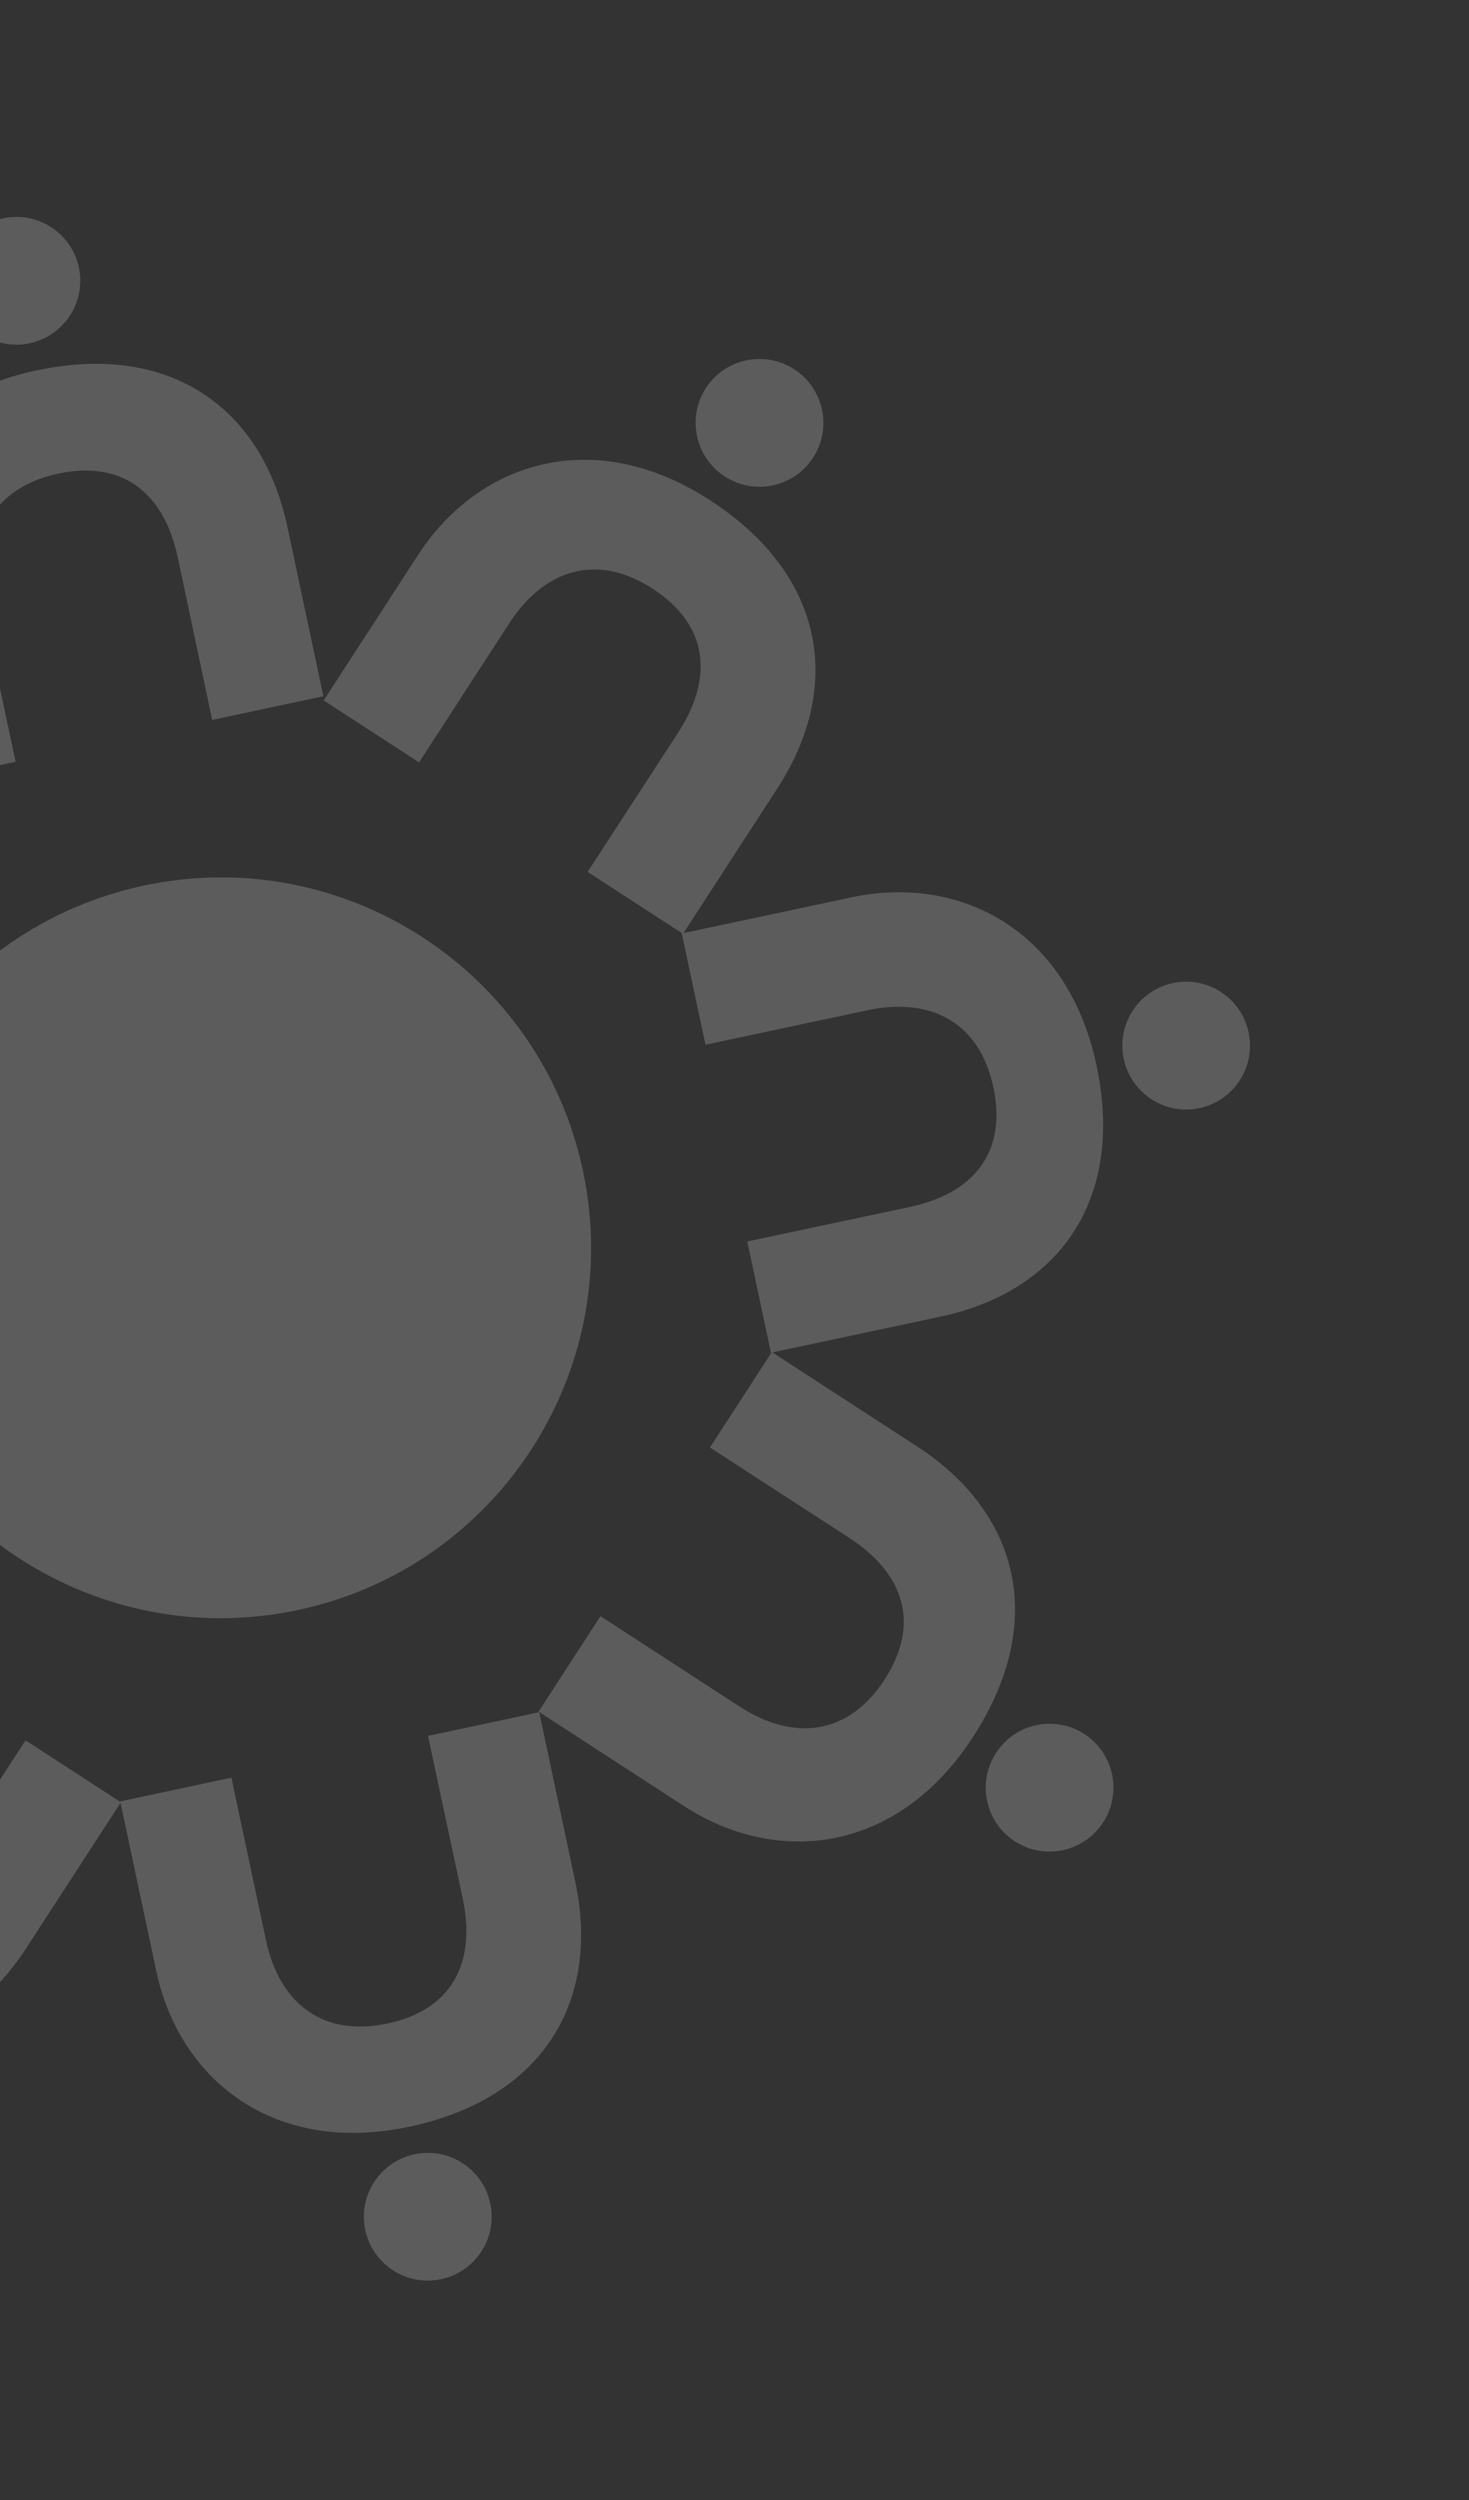
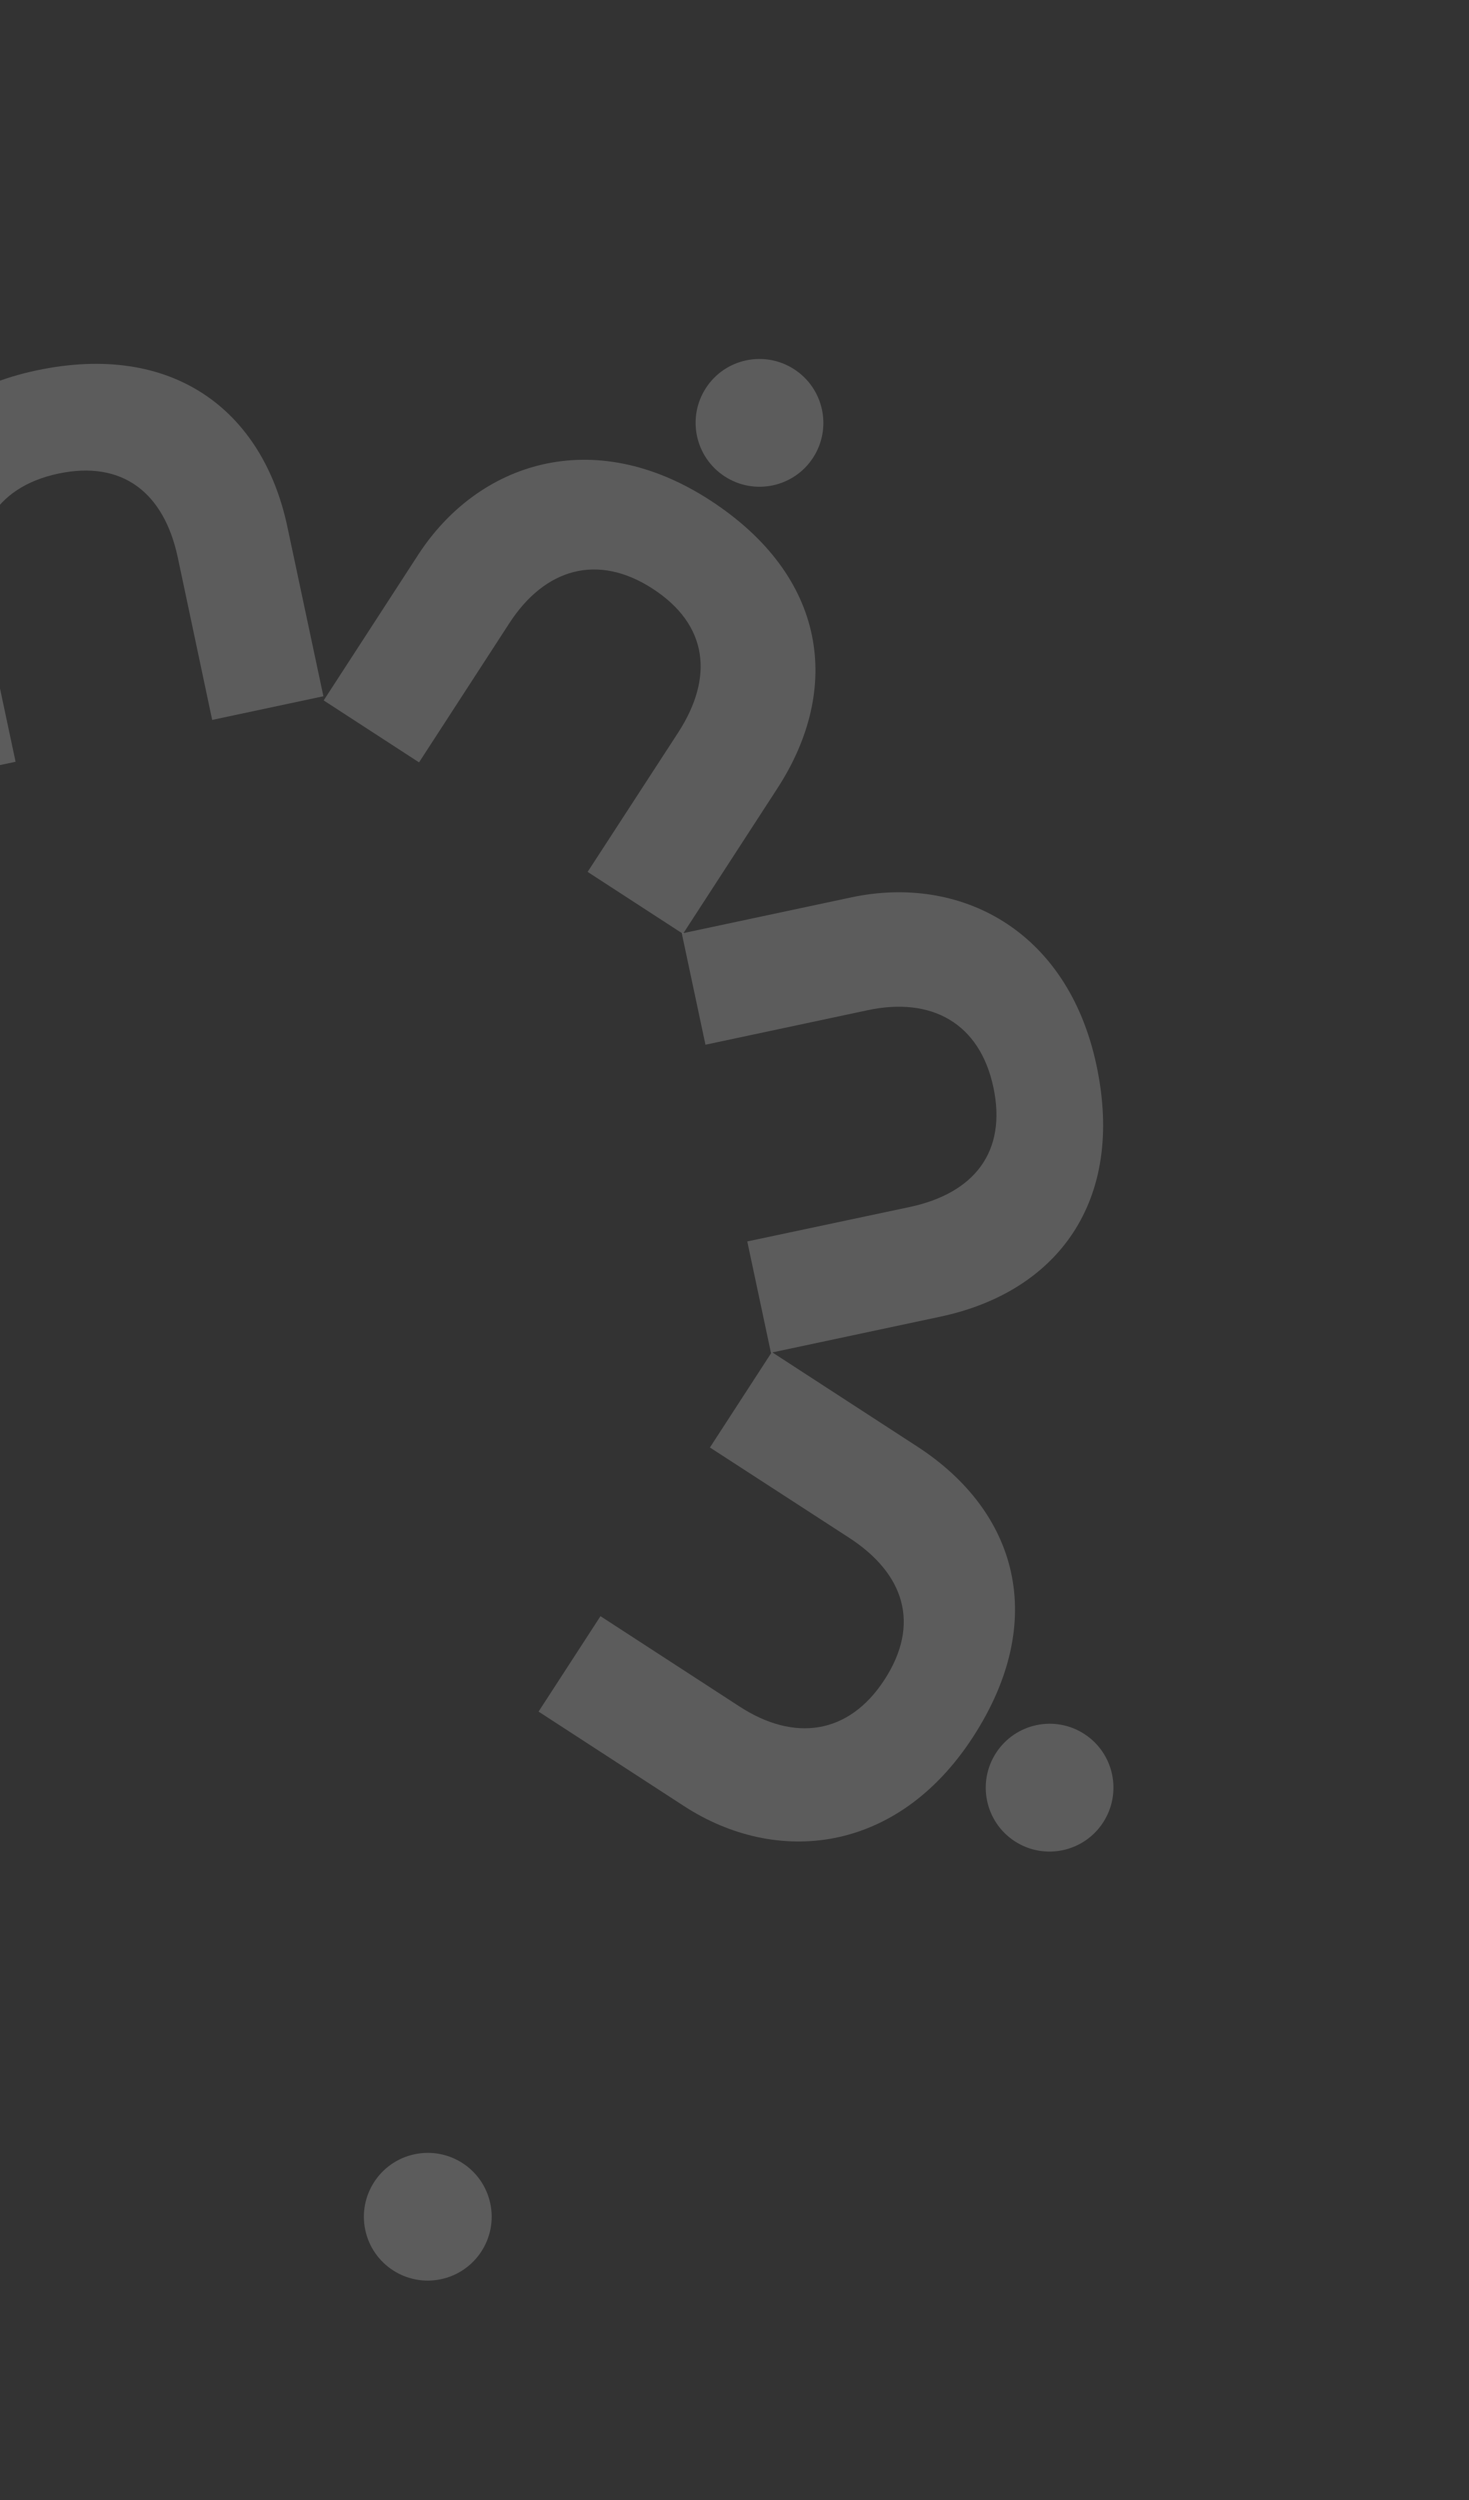
<svg xmlns="http://www.w3.org/2000/svg" width="722" height="1228" viewBox="0 0 722 1228" fill="none">
  <rect x="0" y="0" width="722" height="1228" fill="#333333" stroke="none" />
  <path d="M447.06 592.881C478.902 586.109 494.969 565.702 488.24 534.062C481.51 502.421 457.711 489.555 426.497 496.193L346.728 513.158L335.103 458.498L418.46 440.77C471.44 429.503 524.664 456.261 538.917 523.284C553.171 590.307 519.455 634.554 462.259 646.718L378.902 664.445L367.278 609.785L447.06 592.881Z" fill="white" fill-opacity="0.2" />
-   <path d="M552.309 520.122C555.917 537.087 572.579 547.919 589.524 544.315C606.47 540.711 617.282 524.037 613.674 507.071C610.066 490.105 593.404 479.273 576.458 482.877C559.512 486.481 548.7 503.156 552.309 520.122Z" fill="white" fill-opacity="0.2" />
  <path d="M333.274 359.897C351.001 332.593 347.933 306.802 320.802 289.187C293.67 271.572 267.744 279.303 250.366 306.069L205.956 374.47L159.086 344.039L205.493 272.562C234.989 227.132 291.544 208.418 349.015 245.731C406.487 283.045 413.933 338.173 382.091 387.218L335.684 458.695L288.813 428.265L333.274 359.897Z" fill="white" fill-opacity="0.2" />
  <path d="M356.201 234.019C370.749 243.464 390.19 239.342 399.624 224.811C409.058 210.28 404.913 190.844 390.365 181.399C375.817 171.954 356.376 176.076 346.942 190.607C337.508 205.137 341.653 224.574 356.201 234.019Z" fill="white" fill-opacity="0.2" />
-   <path d="M-31.81 923.262C-49.538 950.566 -74.345 958.258 -101.476 940.643C-128.607 923.028 -132.096 896.199 -114.719 869.434L-70.309 801.032L-117.179 770.602L-163.586 842.08C-193.082 887.51 -187.161 946.786 -129.69 984.099C-72.219 1021.41 -18.831 1005.78 13.011 956.736L59.418 885.258L12.548 854.827L-31.81 923.262Z" fill="white" fill-opacity="0.2" />
  <path d="M87.381 273.835C80.609 241.993 60.202 225.926 28.562 232.655C-3.079 239.384 -15.945 263.184 -9.307 294.398L7.658 374.167L-47.002 385.791L-64.73 302.434C-75.997 249.454 -49.239 196.231 17.784 181.977C84.807 167.723 129.054 201.439 141.218 258.635L158.945 341.992L104.285 353.617L87.381 273.835Z" fill="white" fill-opacity="0.2" />
-   <path d="M14.582 168.613C31.548 165.005 42.38 148.343 38.776 131.398C35.172 114.452 18.497 103.64 1.532 107.248C-15.434 110.856 -26.266 127.518 -22.662 144.464C-19.058 161.409 -2.383 172.221 14.582 168.613Z" fill="white" fill-opacity="0.2" />
-   <path d="M227.392 932.397C234.164 964.239 222.062 987.219 190.422 993.948C158.781 1000.68 137.343 984.174 130.705 952.96L113.74 873.19L59.08 884.815L76.808 968.172C88.075 1021.15 134.177 1058.88 201.199 1044.63C268.222 1030.37 294.919 981.569 282.755 924.373L265.027 841.016L210.367 852.64L227.392 932.397Z" fill="white" fill-opacity="0.2" />
  <path d="M203.727 1058.16C220.693 1054.55 237.368 1065.36 240.972 1082.31C244.575 1099.25 233.744 1115.91 216.778 1119.52C199.812 1123.13 183.137 1112.32 179.533 1095.37C175.929 1078.43 186.761 1061.76 203.727 1058.16Z" fill="white" fill-opacity="0.2" />
  <path d="M417.36 755.353C444.664 773.081 452.356 797.888 434.741 825.019C417.126 852.15 390.297 855.639 363.531 838.262L295.13 793.852L264.7 840.722L336.177 887.129C381.607 916.625 440.884 910.704 478.197 853.233C515.51 795.762 499.878 742.374 450.833 710.532L379.355 664.125L348.925 710.995L417.36 755.353Z" fill="white" fill-opacity="0.2" />
  <path d="M489.556 861.003C499.002 846.455 518.438 842.309 532.968 851.743C547.499 861.177 551.622 880.618 542.176 895.166C532.731 909.714 513.295 913.86 498.764 904.426C484.234 894.992 480.111 875.551 489.556 861.003Z" fill="white" fill-opacity="0.2" />
-   <path d="M-69.344 650.75C-48.445 749.017 48.158 811.736 146.425 790.837C244.692 769.938 307.411 673.336 286.512 575.069C265.614 476.802 169.011 414.082 70.744 434.981C-27.523 455.88 -90.243 552.483 -69.344 650.75Z" fill="white" fill-opacity="0.2" />
</svg>